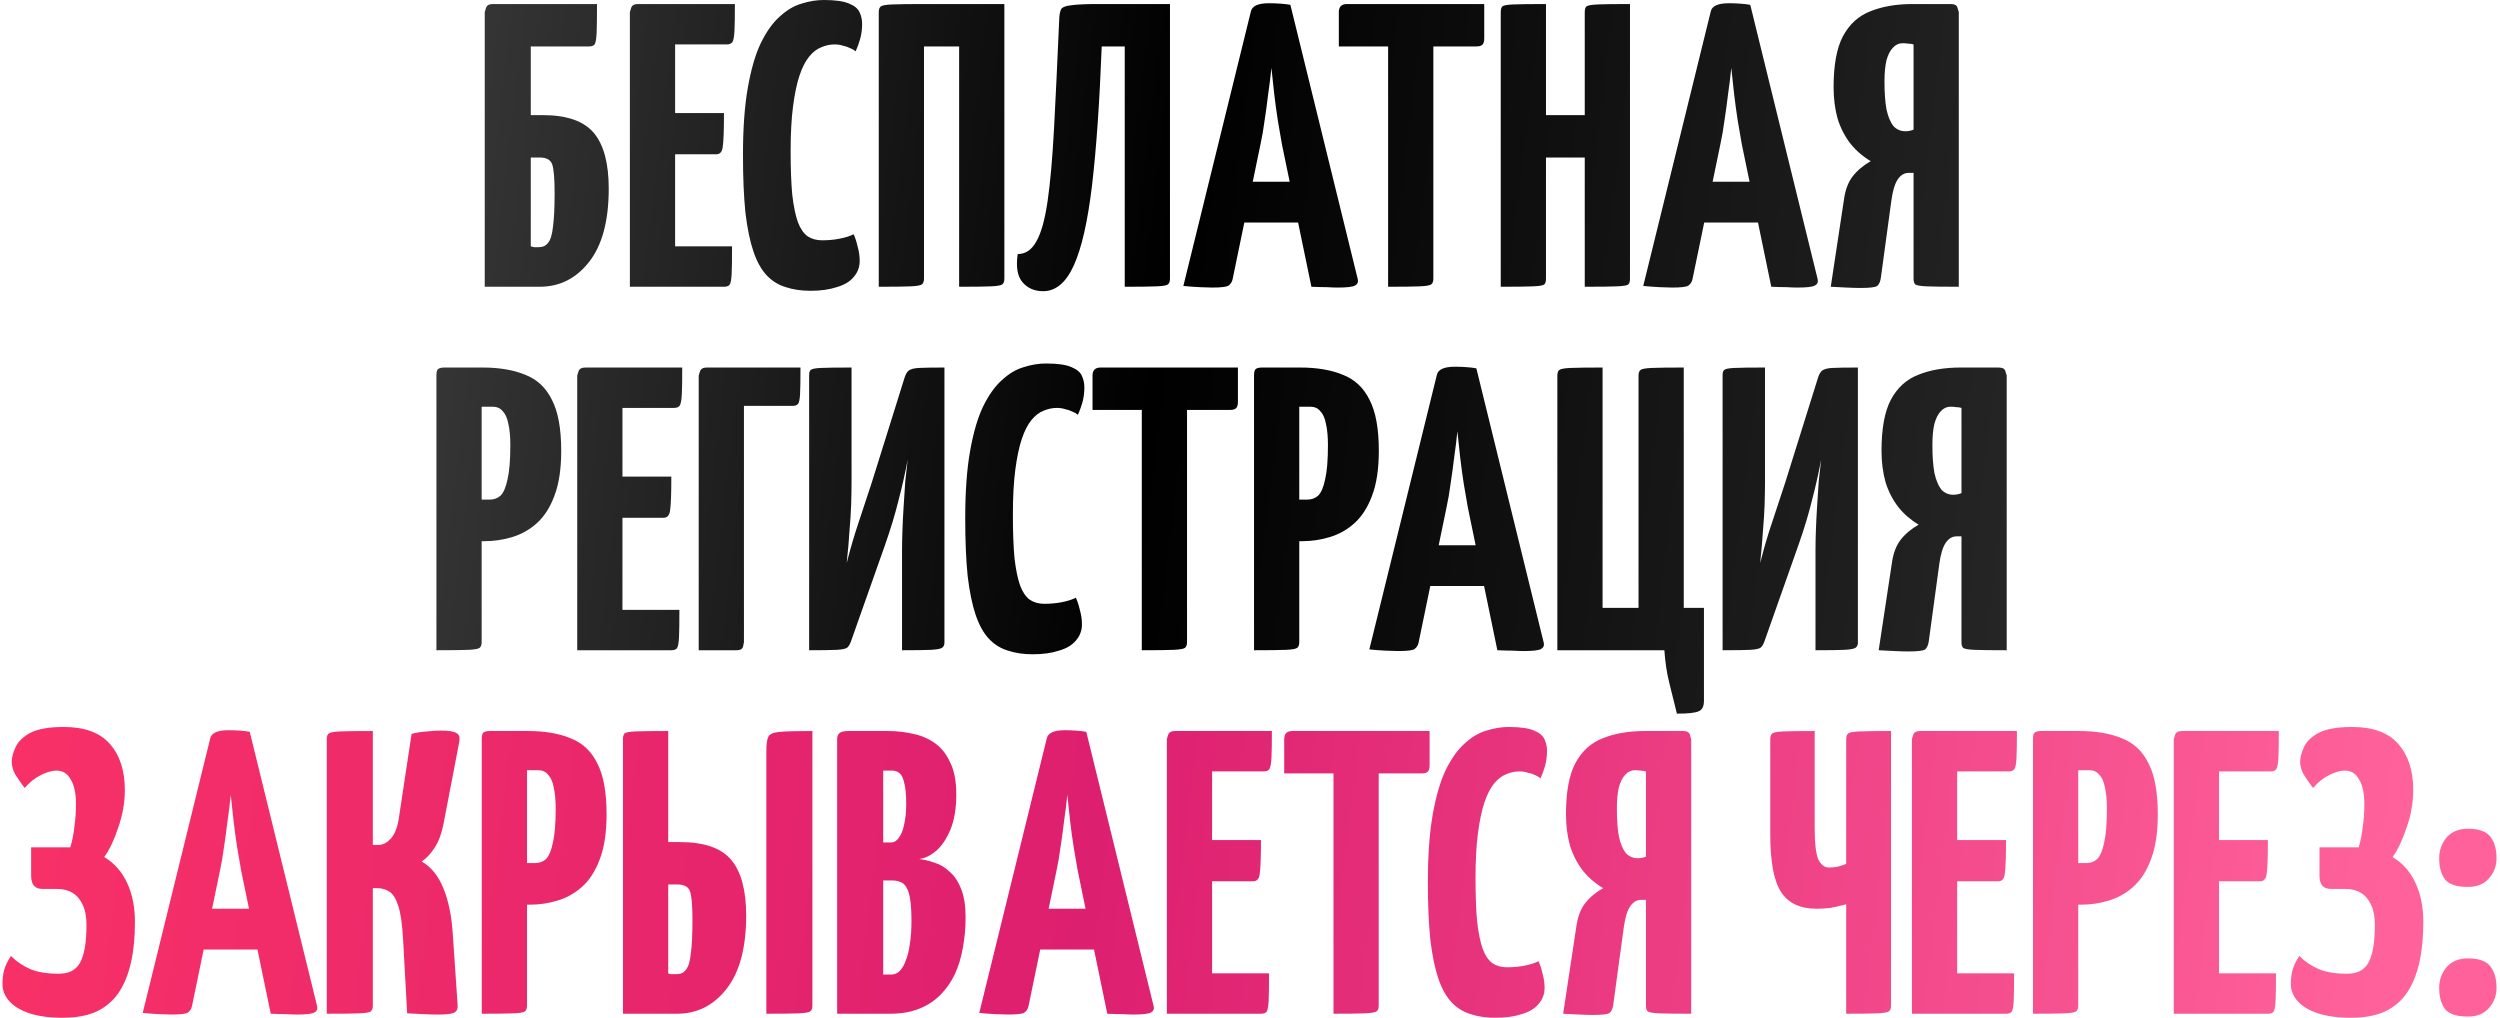
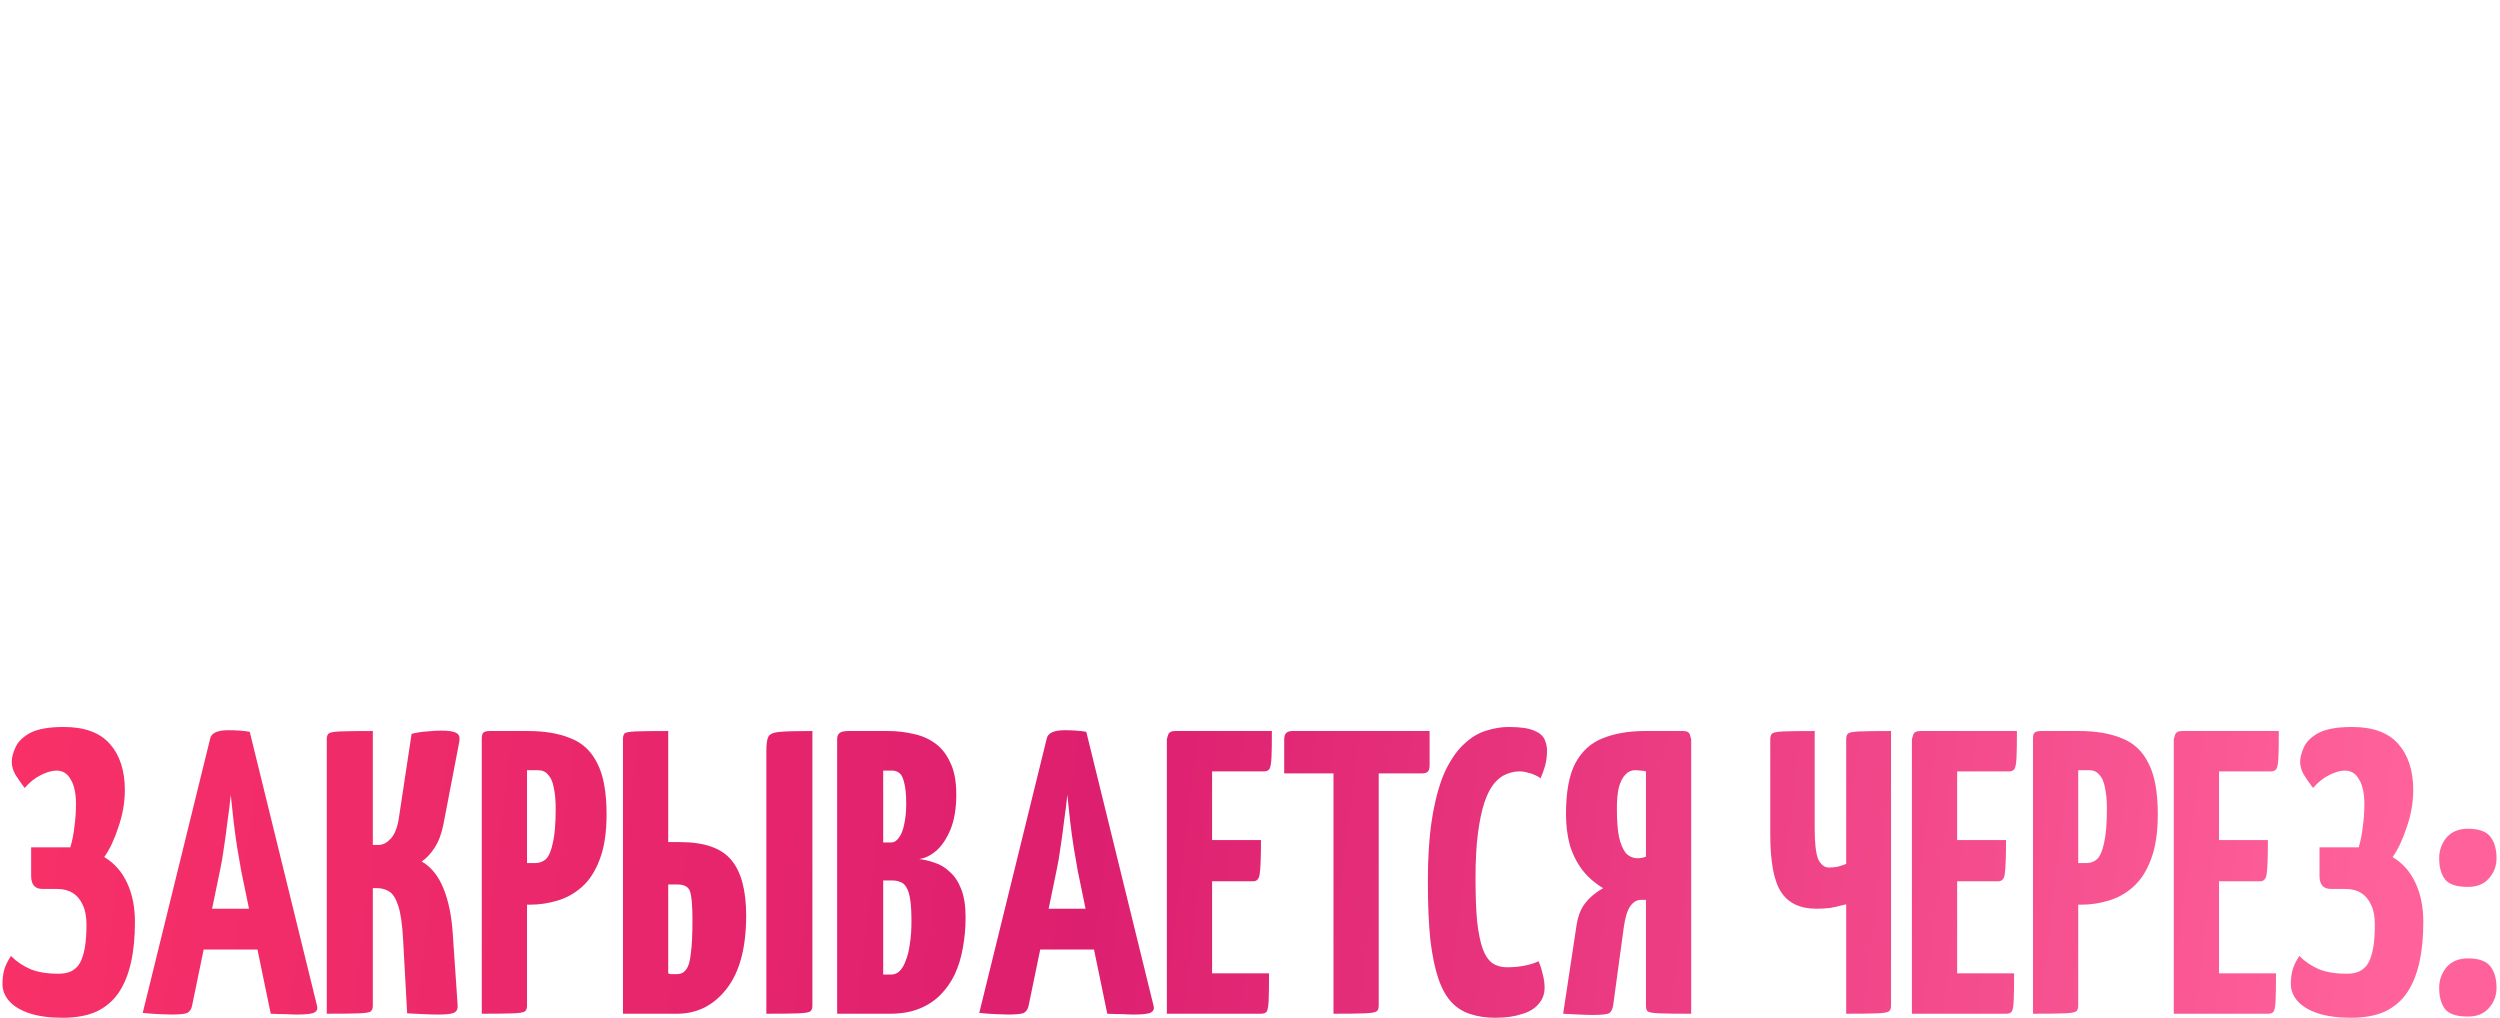
<svg xmlns="http://www.w3.org/2000/svg" width="619" height="252" viewBox="0 0 619 252" fill="none">
-   <path d="M120.022 71V3C120.022 3 120.122 2.667 120.322 2C120.522 1.333 121.089 1 122.022 1H147.822C147.822 4.333 147.789 6.733 147.722 8.2C147.655 9.667 147.489 10.6 147.222 11C146.955 11.333 146.489 11.5 145.822 11.5H131.422V28.5H134.322C140.322 28.5 144.555 29.967 147.022 32.9C149.489 35.833 150.722 40.433 150.722 46.7C150.722 54.7 149.089 60.767 145.822 64.9C142.622 68.967 138.555 71 133.622 71H120.022ZM133.422 61.2C134.422 61.2 135.189 60.833 135.722 60.1C136.322 59.367 136.722 58.033 136.922 56.1C137.189 54.167 137.322 51.4 137.322 47.8C137.322 44.2 137.122 41.833 136.722 40.7C136.322 39.567 135.289 39 133.622 39H131.422V61C131.689 61.067 131.955 61.133 132.222 61.2C132.555 61.2 132.955 61.2 133.422 61.2ZM155.957 71V3C155.957 3 156.057 2.667 156.257 2C156.457 1.333 157.024 1 157.957 1H181.957C181.957 4 181.924 6.2 181.857 7.6C181.79 9 181.624 9.933 181.357 10.4C181.09 10.8 180.624 11 179.957 11H167.157V61H181.257C181.257 64.133 181.224 66.4 181.157 67.8C181.09 69.2 180.924 70.1 180.657 70.5C180.39 70.833 179.924 71 179.257 71H155.957ZM156.757 38.2V28H179.257C179.257 32.2 179.157 34.967 178.957 36.3C178.824 37.567 178.29 38.2 177.357 38.2H156.757ZM200.661 72C198.394 72 196.361 71.7 194.561 71.1C192.761 70.567 191.194 69.6 189.861 68.2C188.528 66.8 187.428 64.833 186.561 62.3C185.694 59.767 185.028 56.533 184.561 52.6C184.161 48.667 183.961 43.9 183.961 38.3C183.961 31.767 184.361 26.233 185.161 21.7C185.961 17.167 187.028 13.5 188.361 10.7C189.761 7.833 191.328 5.633 193.061 4.1C194.794 2.5 196.594 1.433 198.461 0.9C200.328 0.3 202.161 -3.8147e-06 203.961 -3.8147e-06C206.828 -3.8147e-06 208.928 0.3 210.261 0.9C211.594 1.433 212.461 2.167 212.861 3.1C213.261 3.967 213.461 4.9 213.461 5.9C213.461 7.233 213.294 8.5 212.961 9.7C212.628 10.833 212.261 11.833 211.861 12.7C211.461 12.367 210.994 12.1 210.461 11.9C209.928 11.633 209.328 11.433 208.661 11.3C208.061 11.1 207.394 11 206.661 11C205.528 11 204.428 11.233 203.361 11.7C202.294 12.1 201.294 12.867 200.361 14C199.428 15.133 198.628 16.7 197.961 18.7C197.294 20.7 196.761 23.233 196.361 26.3C195.961 29.367 195.761 33.067 195.761 37.4C195.761 41.733 195.894 45.333 196.161 48.2C196.494 51.067 196.961 53.333 197.561 55C198.161 56.6 198.961 57.767 199.961 58.5C200.961 59.167 202.161 59.5 203.561 59.5C205.094 59.5 206.528 59.367 207.861 59.1C209.261 58.833 210.428 58.467 211.361 58C211.761 58.867 212.094 59.9 212.361 61.1C212.694 62.233 212.861 63.4 212.861 64.6C212.861 66.133 212.361 67.467 211.361 68.6C210.428 69.733 209.028 70.567 207.161 71.1C205.361 71.7 203.194 72 200.661 72ZM217.58 71V3C217.58 2.333 217.747 1.867 218.08 1.6C218.414 1.333 219.347 1.167 220.88 1.1C222.48 1.033 225.114 1 228.78 1H248.68V69C248.68 69.667 248.514 70.133 248.18 70.4C247.847 70.667 246.914 70.833 245.38 70.9C243.847 70.967 241.214 71 237.48 71V11.5H228.78V69C228.78 69.667 228.614 70.133 228.28 70.4C227.947 70.667 227.014 70.833 225.48 70.9C223.947 70.967 221.314 71 217.58 71ZM258.285 72.1C256.152 72.1 254.452 71.367 253.185 69.9C251.918 68.433 251.518 66.1 251.985 62.9C253.918 62.9 255.452 61.867 256.585 59.8C257.785 57.733 258.718 54.4 259.385 49.8C260.052 45.2 260.585 39.167 260.985 31.7C261.385 24.233 261.818 15.1 262.285 4.3C262.352 3.367 262.518 2.667 262.785 2.2C263.118 1.733 263.952 1.433 265.285 1.3C266.618 1.1 268.818 1 271.885 1H289.685V69C289.685 69.667 289.518 70.133 289.185 70.4C288.918 70.667 287.985 70.833 286.385 70.9C284.852 70.967 282.218 71 278.485 71V11.5H272.785C272.252 25.433 271.452 36.9 270.385 45.9C269.318 54.833 267.818 61.433 265.885 65.7C263.952 69.967 261.418 72.1 258.285 72.1ZM300.101 71.2C299.367 71.2 298.334 71.167 297.001 71.1C295.667 71.033 294.334 70.933 293.001 70.8L309.701 2.9C309.967 1.5 311.467 0.8 314.201 0.8C315.134 0.8 316.067 0.833 317.001 0.9C318.001 0.967 318.834 1.067 319.501 1.2L336.201 69.2C336.334 69.867 336.101 70.367 335.501 70.7C334.901 71.033 333.467 71.2 331.201 71.2C330.467 71.2 329.567 71.167 328.501 71.1C327.434 71.1 326.167 71.067 324.701 71L317.401 35.7C317.067 33.9 316.734 31.967 316.401 29.9C316.067 27.767 315.767 25.567 315.501 23.3C315.234 21.033 315.001 18.867 314.801 16.8C314.601 18.867 314.334 21.033 314.001 23.3C313.734 25.567 313.434 27.767 313.101 29.9C312.834 31.967 312.501 33.9 312.101 35.7L305.201 69.1C305.067 69.767 304.734 70.3 304.201 70.7C303.734 71.033 302.367 71.2 300.101 71.2ZM304.401 55.1V45H327.001V55.1H304.401ZM343.696 71V2C343.696 2 343.763 2 343.896 2C344.096 2 344.696 2 345.696 2H352.896C353.896 2 354.463 2 354.596 2C354.796 2 354.896 2 354.896 2V69C354.896 69.667 354.729 70.133 354.396 70.4C354.063 70.667 353.096 70.833 351.496 70.9C349.963 70.967 347.363 71 343.696 71ZM331.496 11.5V3C331.496 1.667 332.163 1 333.496 1H367.496V9.5C367.496 10.3 367.329 10.833 366.996 11.1C366.729 11.367 366.229 11.5 365.496 11.5H331.496ZM392.384 71V3C392.384 2.333 392.518 1.867 392.784 1.6C393.118 1.333 394.051 1.167 395.584 1.1C397.118 1.033 399.784 1 403.584 1V69C403.584 69.667 403.451 70.133 403.184 70.4C402.918 70.667 401.984 70.833 400.384 70.9C398.851 70.967 396.184 71 392.384 71ZM371.584 71V3C371.584 2.333 371.718 1.867 371.984 1.6C372.251 1.333 373.151 1.167 374.684 1.1C376.284 1.033 378.984 1 382.784 1V69C382.784 69.667 382.651 70.133 382.384 70.4C382.118 70.667 381.184 70.833 379.584 70.9C378.051 70.967 375.384 71 371.584 71ZM376.884 39V28.5H397.384L397.484 39H376.884ZM413.968 71.2C413.235 71.2 412.201 71.167 410.868 71.1C409.535 71.033 408.201 70.933 406.868 70.8L423.568 2.9C423.835 1.5 425.335 0.8 428.068 0.8C429.001 0.8 429.935 0.833 430.868 0.9C431.868 0.967 432.701 1.067 433.368 1.2L450.068 69.2C450.201 69.867 449.968 70.367 449.368 70.7C448.768 71.033 447.335 71.2 445.068 71.2C444.335 71.2 443.435 71.167 442.368 71.1C441.301 71.1 440.035 71.067 438.568 71L431.268 35.7C430.935 33.9 430.601 31.967 430.268 29.9C429.935 27.767 429.635 25.567 429.368 23.3C429.101 21.033 428.868 18.867 428.668 16.8C428.468 18.867 428.201 21.033 427.868 23.3C427.601 25.567 427.301 27.767 426.968 29.9C426.701 31.967 426.368 33.9 425.968 35.7L419.068 69.1C418.935 69.767 418.601 70.3 418.068 70.7C417.601 71.033 416.235 71.2 413.968 71.2ZM418.268 55.1V45H440.868V55.1H418.268ZM453.297 71L456.597 49.2C456.93 46.933 457.63 45.1 458.697 43.7C459.83 42.233 461.33 40.967 463.197 39.9C461.264 38.767 459.597 37.333 458.197 35.6C456.797 33.8 455.73 31.733 454.997 29.4C454.33 27 453.997 24.4 453.997 21.6C453.997 16.133 454.764 11.933 456.297 9C457.897 6 460.164 3.933 463.097 2.8C466.03 1.6 469.53 1 473.597 1H482.997C483.997 1 484.564 1.333 484.697 2C484.897 2.667 484.997 3 484.997 3V71C481.197 71 478.53 70.967 476.997 70.9C475.464 70.833 474.53 70.667 474.197 70.4C473.93 70.133 473.797 69.667 473.797 69V42.8H472.597C471.53 42.8 470.63 43.333 469.897 44.4C469.164 45.467 468.63 47.233 468.297 49.7L465.697 68.8C465.564 69.733 465.264 70.4 464.797 70.8C464.33 71.133 462.93 71.3 460.597 71.3C459.73 71.3 458.597 71.267 457.197 71.2C455.864 71.133 454.564 71.067 453.297 71ZM471.797 32.5C472.13 32.5 472.464 32.467 472.797 32.4C473.13 32.333 473.464 32.233 473.797 32.1V11C473.33 10.867 472.864 10.8 472.397 10.8C471.997 10.733 471.564 10.7 471.097 10.7C470.164 10.7 469.364 11.067 468.697 11.8C468.03 12.467 467.497 13.5 467.097 14.9C466.764 16.3 466.597 18.067 466.597 20.2C466.597 23 466.764 25.3 467.097 27.1C467.497 28.9 468.064 30.267 468.797 31.2C469.597 32.067 470.597 32.5 471.797 32.5ZM111.357 134C110.223 134 109.557 133.8 109.357 133.4C109.157 133 109.057 132.267 109.057 131.2V93C109.057 93 109.09 92.667 109.157 92C109.223 91.333 109.79 91 110.857 91H119.457C123.657 91 127.19 91.6 130.057 92.8C132.99 93.933 135.19 96 136.657 99C138.19 101.933 138.957 106.133 138.957 111.6C138.957 116.133 138.39 119.867 137.257 122.8C136.19 125.667 134.723 127.933 132.857 129.6C131.057 131.2 129.023 132.333 126.757 133C124.557 133.667 122.29 134 119.957 134H111.357ZM108.057 161V93C108.057 92.267 108.157 91.767 108.357 91.5C108.623 91.167 109.19 91 110.057 91H117.257C118.257 91 118.823 91.333 118.957 92C119.157 92.667 119.257 93 119.257 93V159C119.257 159.667 119.09 160.133 118.757 160.4C118.423 160.667 117.49 160.833 115.957 160.9C114.423 160.967 111.79 161 108.057 161ZM119.257 123.7H121.257C122.323 123.7 123.223 123.367 123.957 122.7C124.69 121.967 125.257 120.633 125.657 118.7C126.123 116.767 126.357 113.933 126.357 110.2C126.357 108.067 126.19 106.3 125.857 104.9C125.59 103.5 125.123 102.467 124.457 101.8C123.857 101.067 123.023 100.7 121.957 100.7H119.257V123.7ZM142.92 161V93C142.92 93 143.02 92.667 143.22 92C143.42 91.333 143.987 91 144.92 91H168.92C168.92 94 168.887 96.2 168.82 97.6C168.753 99 168.587 99.933 168.32 100.4C168.053 100.8 167.587 101 166.92 101H154.12V151H168.22C168.22 154.133 168.187 156.4 168.12 157.8C168.053 159.2 167.887 160.1 167.62 160.5C167.353 160.833 166.887 161 166.22 161H142.92ZM143.72 128.2V118H166.22C166.22 122.2 166.12 124.967 165.92 126.3C165.787 127.567 165.253 128.2 164.32 128.2H143.72ZM173 161V93C173 93 173.1 92.667 173.3 92C173.5 91.333 174.067 91 175 91H198.2C198.2 94 198.167 96.167 198.1 97.5C198.034 98.833 197.867 99.667 197.6 100C197.334 100.333 196.867 100.5 196.2 100.5H184.2V159C184.2 159 184.134 159.333 184 160C183.867 160.667 183.334 161 182.4 161H173ZM200.344 161V92.9C200.344 92.233 200.477 91.8 200.744 91.6C201.011 91.333 201.844 91.167 203.244 91.1C204.711 91.033 207.244 91 210.844 91V118.9C210.844 120.967 210.811 123 210.744 125C210.677 126.933 210.544 129.033 210.344 131.3C210.211 133.567 209.977 136.267 209.644 139.4C210.577 135.733 211.577 132.333 212.644 129.2C213.711 126 214.777 122.767 215.844 119.5L223.944 93.6C224.211 92.733 224.544 92.133 224.944 91.8C225.411 91.4 226.277 91.167 227.544 91.1C228.877 91.033 230.977 91 233.844 91V159.1C233.844 159.7 233.644 160.133 233.244 160.4C232.844 160.667 231.911 160.833 230.444 160.9C228.977 160.967 226.611 161 223.344 161V136.2C223.344 134.8 223.377 133.167 223.444 131.3C223.511 129.367 223.611 127.367 223.744 125.3C223.877 123.233 224.011 121.2 224.144 119.2C224.344 117.2 224.544 115.4 224.744 113.8C224.077 117.333 223.311 120.733 222.444 124C221.644 127.267 220.544 130.9 219.144 134.9L210.844 158.4C210.577 159.267 210.244 159.9 209.844 160.3C209.444 160.633 208.544 160.833 207.144 160.9C205.811 160.967 203.544 161 200.344 161ZM255.69 162C253.424 162 251.39 161.7 249.59 161.1C247.79 160.567 246.224 159.6 244.89 158.2C243.557 156.8 242.457 154.833 241.59 152.3C240.724 149.767 240.057 146.533 239.59 142.6C239.19 138.667 238.99 133.9 238.99 128.3C238.99 121.767 239.39 116.233 240.19 111.7C240.99 107.167 242.057 103.5 243.39 100.7C244.79 97.833 246.357 95.633 248.09 94.1C249.824 92.5 251.624 91.433 253.49 90.9C255.357 90.3 257.19 90 258.99 90C261.857 90 263.957 90.3 265.29 90.9C266.624 91.433 267.49 92.167 267.89 93.1C268.29 93.967 268.49 94.9 268.49 95.9C268.49 97.233 268.324 98.5 267.99 99.7C267.657 100.833 267.29 101.833 266.89 102.7C266.49 102.367 266.024 102.1 265.49 101.9C264.957 101.633 264.357 101.433 263.69 101.3C263.09 101.1 262.424 101 261.69 101C260.557 101 259.457 101.233 258.39 101.7C257.324 102.1 256.324 102.867 255.39 104C254.457 105.133 253.657 106.7 252.99 108.7C252.324 110.7 251.79 113.233 251.39 116.3C250.99 119.367 250.79 123.067 250.79 127.4C250.79 131.733 250.924 135.333 251.19 138.2C251.524 141.067 251.99 143.333 252.59 145C253.19 146.6 253.99 147.767 254.99 148.5C255.99 149.167 257.19 149.5 258.59 149.5C260.124 149.5 261.557 149.367 262.89 149.1C264.29 148.833 265.457 148.467 266.39 148C266.79 148.867 267.124 149.9 267.39 151.1C267.724 152.233 267.89 153.4 267.89 154.6C267.89 156.133 267.39 157.467 266.39 158.6C265.457 159.733 264.057 160.567 262.19 161.1C260.39 161.7 258.224 162 255.69 162ZM282.71 161V92C282.71 92 282.776 92 282.91 92C283.11 92 283.71 92 284.71 92H291.91C292.91 92 293.476 92 293.61 92C293.81 92 293.91 92 293.91 92V159C293.91 159.667 293.743 160.133 293.41 160.4C293.076 160.667 292.11 160.833 290.51 160.9C288.976 160.967 286.376 161 282.71 161ZM270.51 101.5V93C270.51 91.667 271.176 91 272.51 91H306.51V99.5C306.51 100.3 306.343 100.833 306.01 101.1C305.743 101.367 305.243 101.5 304.51 101.5H270.51ZM313.798 134C312.665 134 311.998 133.8 311.798 133.4C311.598 133 311.498 132.267 311.498 131.2V93C311.498 93 311.531 92.667 311.598 92C311.665 91.333 312.231 91 313.298 91H321.898C326.098 91 329.631 91.6 332.498 92.8C335.431 93.933 337.631 96 339.098 99C340.631 101.933 341.398 106.133 341.398 111.6C341.398 116.133 340.831 119.867 339.698 122.8C338.631 125.667 337.165 127.933 335.298 129.6C333.498 131.2 331.465 132.333 329.198 133C326.998 133.667 324.731 134 322.398 134H313.798ZM310.498 161V93C310.498 92.267 310.598 91.767 310.798 91.5C311.065 91.167 311.631 91 312.498 91H319.698C320.698 91 321.265 91.333 321.398 92C321.598 92.667 321.698 93 321.698 93V159C321.698 159.667 321.531 160.133 321.198 160.4C320.865 160.667 319.931 160.833 318.398 160.9C316.865 160.967 314.231 161 310.498 161ZM321.698 123.7H323.698C324.765 123.7 325.665 123.367 326.398 122.7C327.131 121.967 327.698 120.633 328.098 118.7C328.565 116.767 328.798 113.933 328.798 110.2C328.798 108.067 328.631 106.3 328.298 104.9C328.031 103.5 327.565 102.467 326.898 101.8C326.298 101.067 325.465 100.7 324.398 100.7H321.698V123.7ZM346.146 161.2C345.412 161.2 344.379 161.167 343.046 161.1C341.712 161.033 340.379 160.933 339.046 160.8L355.746 92.9C356.012 91.5 357.512 90.8 360.246 90.8C361.179 90.8 362.112 90.833 363.046 90.9C364.046 90.967 364.879 91.067 365.546 91.2L382.246 159.2C382.379 159.867 382.146 160.367 381.546 160.7C380.946 161.033 379.512 161.2 377.246 161.2C376.512 161.2 375.612 161.167 374.546 161.1C373.479 161.1 372.212 161.067 370.746 161L363.446 125.7C363.112 123.9 362.779 121.967 362.446 119.9C362.112 117.767 361.812 115.567 361.546 113.3C361.279 111.033 361.046 108.867 360.846 106.8C360.646 108.867 360.379 111.033 360.046 113.3C359.779 115.567 359.479 117.767 359.146 119.9C358.879 121.967 358.546 123.9 358.146 125.7L351.246 159.1C351.112 159.767 350.779 160.3 350.246 160.7C349.779 161.033 348.412 161.2 346.146 161.2ZM350.446 145.1V135H373.046V145.1H350.446ZM415.198 176.7C414.531 174.033 413.898 171.467 413.298 169C412.698 166.6 412.298 163.933 412.098 161H385.598V93C385.598 92.333 385.765 91.867 386.098 91.6C386.431 91.333 387.365 91.167 388.898 91.1C390.498 91.033 393.131 91 396.798 91V150.5H405.698V93C405.698 92.333 405.865 91.867 406.198 91.6C406.531 91.333 407.465 91.167 408.998 91.1C410.598 91.033 413.231 91 416.898 91V150.5H421.898V173.5C421.898 174.9 421.465 175.767 420.598 176.1C419.798 176.5 417.998 176.7 415.198 176.7ZM426.516 161V92.9C426.516 92.233 426.649 91.8 426.916 91.6C427.183 91.333 428.016 91.167 429.416 91.1C430.883 91.033 433.416 91 437.016 91V118.9C437.016 120.967 436.983 123 436.916 125C436.849 126.933 436.716 129.033 436.516 131.3C436.383 133.567 436.149 136.267 435.816 139.4C436.749 135.733 437.749 132.333 438.816 129.2C439.883 126 440.949 122.767 442.016 119.5L450.116 93.6C450.383 92.733 450.716 92.133 451.116 91.8C451.583 91.4 452.449 91.167 453.716 91.1C455.049 91.033 457.149 91 460.016 91V159.1C460.016 159.7 459.816 160.133 459.416 160.4C459.016 160.667 458.083 160.833 456.616 160.9C455.149 160.967 452.783 161 449.516 161V136.2C449.516 134.8 449.549 133.167 449.616 131.3C449.683 129.367 449.783 127.367 449.916 125.3C450.049 123.233 450.183 121.2 450.316 119.2C450.516 117.2 450.716 115.4 450.916 113.8C450.249 117.333 449.483 120.733 448.616 124C447.816 127.267 446.716 130.9 445.316 134.9L437.016 158.4C436.749 159.267 436.416 159.9 436.016 160.3C435.616 160.633 434.716 160.833 433.316 160.9C431.983 160.967 429.716 161 426.516 161ZM465.162 161L468.462 139.2C468.795 136.933 469.495 135.1 470.562 133.7C471.695 132.233 473.195 130.967 475.062 129.9C473.129 128.767 471.462 127.333 470.062 125.6C468.662 123.8 467.595 121.733 466.862 119.4C466.195 117 465.862 114.4 465.862 111.6C465.862 106.133 466.629 101.933 468.162 99C469.762 96 472.029 93.933 474.962 92.8C477.895 91.6 481.395 91 485.462 91H494.862C495.862 91 496.429 91.333 496.562 92C496.762 92.667 496.862 93 496.862 93V161C493.062 161 490.395 160.967 488.862 160.9C487.329 160.833 486.395 160.667 486.062 160.4C485.795 160.133 485.662 159.667 485.662 159V132.8H484.462C483.395 132.8 482.495 133.333 481.762 134.4C481.029 135.467 480.495 137.233 480.162 139.7L477.562 158.8C477.429 159.733 477.129 160.4 476.662 160.8C476.195 161.133 474.795 161.3 472.462 161.3C471.595 161.3 470.462 161.267 469.062 161.2C467.729 161.133 466.429 161.067 465.162 161ZM483.662 122.5C483.995 122.5 484.329 122.467 484.662 122.4C484.995 122.333 485.329 122.233 485.662 122.1V101C485.195 100.867 484.729 100.8 484.262 100.8C483.862 100.733 483.429 100.7 482.962 100.7C482.029 100.7 481.229 101.067 480.562 101.8C479.895 102.467 479.362 103.5 478.962 104.9C478.629 106.3 478.462 108.067 478.462 110.2C478.462 113 478.629 115.3 478.962 117.1C479.362 118.9 479.929 120.267 480.662 121.2C481.462 122.067 482.462 122.5 483.662 122.5Z" fill="url(#paint0_linear_247_33)" />
  <path d="M15.511 252C12.311 252 9.578 251.633 7.311 250.9C5.111 250.167 3.445 249.167 2.311 247.9C1.178 246.633 0.611 245.2 0.611 243.6C0.611 242.467 0.745 241.333 1.011 240.2C1.345 239.067 1.911 237.9 2.711 236.7C4.111 238.1 5.745 239.2 7.611 240C9.478 240.733 11.745 241.1 14.411 241.1C15.678 241.1 16.745 240.9 17.611 240.5C18.545 240.033 19.278 239.333 19.811 238.4C20.345 237.4 20.745 236.133 21.011 234.6C21.278 233.067 21.411 231.167 21.411 228.9C21.411 226.967 21.111 225.367 20.511 224.1C19.911 222.767 19.078 221.767 18.011 221.1C16.945 220.433 15.645 220.1 14.111 220.1H10.511C8.645 220.1 7.711 219.033 7.711 216.9V209.8H17.411C17.878 208.267 18.211 206.6 18.411 204.8C18.678 202.933 18.811 201.033 18.811 199.1C18.811 196.433 18.378 194.4 17.511 193C16.711 191.533 15.545 190.8 14.011 190.8C12.878 190.8 11.578 191.167 10.111 191.9C8.645 192.633 7.311 193.7 6.111 195.1C5.245 193.967 4.478 192.867 3.811 191.8C3.211 190.733 2.911 189.667 2.911 188.6C2.911 187.6 3.211 186.433 3.811 185.1C4.411 183.7 5.611 182.5 7.411 181.5C9.278 180.5 12.078 180 15.811 180C20.945 180 24.745 181.4 27.211 184.2C29.678 187 30.911 190.8 30.911 195.6C30.911 198.667 30.378 201.733 29.311 204.8C28.311 207.867 27.145 210.333 25.811 212.2C28.345 213.733 30.245 215.9 31.511 218.7C32.778 221.433 33.411 224.633 33.411 228.3C33.411 232.1 33.078 235.467 32.411 238.4C31.745 241.333 30.711 243.833 29.311 245.9C27.911 247.9 26.078 249.433 23.811 250.5C21.545 251.5 18.778 252 15.511 252ZM42.435 251.2C41.701 251.2 40.668 251.167 39.335 251.1C38.001 251.033 36.668 250.933 35.335 250.8L52.035 182.9C52.301 181.5 53.801 180.8 56.535 180.8C57.468 180.8 58.401 180.833 59.335 180.9C60.335 180.967 61.168 181.067 61.835 181.2L78.535 249.2C78.668 249.867 78.435 250.367 77.835 250.7C77.235 251.033 75.801 251.2 73.535 251.2C72.801 251.2 71.901 251.167 70.835 251.1C69.768 251.1 68.501 251.067 67.035 251L59.735 215.7C59.401 213.9 59.068 211.967 58.735 209.9C58.401 207.767 58.101 205.567 57.835 203.3C57.568 201.033 57.335 198.867 57.135 196.8C56.935 198.867 56.668 201.033 56.335 203.3C56.068 205.567 55.768 207.767 55.435 209.9C55.168 211.967 54.835 213.9 54.435 215.7L47.535 249.1C47.401 249.767 47.068 250.3 46.535 250.7C46.068 251.033 44.701 251.2 42.435 251.2ZM46.735 235.1V225H69.335V235.1H46.735ZM108.611 251.2C107.344 251.2 106.077 251.167 104.811 251.1C103.544 251.033 102.211 250.967 100.811 250.9L99.811 232.7C99.611 228.9 99.21 226.1 98.611 224.3C98.01 222.433 97.244 221.233 96.311 220.7C95.444 220.167 94.444 219.9 93.311 219.9H92.311V249C92.311 249.667 92.144 250.133 91.811 250.4C91.544 250.667 90.611 250.833 89.01 250.9C87.41 250.967 84.71 251 80.91 251V183C80.91 182.333 81.077 181.867 81.41 181.6C81.744 181.333 82.677 181.167 84.21 181.1C85.811 181.033 88.51 181 92.311 181V209.2H93.811C94.811 209.2 95.811 208.667 96.811 207.6C97.811 206.467 98.477 204.667 98.811 202.2L101.911 181.7C103.244 181.367 104.544 181.167 105.811 181.1C107.077 180.967 108.177 180.9 109.111 180.9C111.111 180.9 112.411 181.1 113.011 181.5C113.677 181.833 113.911 182.567 113.711 183.7L109.811 204C109.344 206.4 108.611 208.367 107.611 209.9C106.611 211.433 105.544 212.567 104.411 213.3C106.744 214.633 108.544 216.867 109.811 220C111.077 223.133 111.844 226.9 112.111 231.3L113.311 248.9C113.377 249.767 113.111 250.367 112.511 250.7C111.911 251.033 110.611 251.2 108.611 251.2ZM122.587 224C121.454 224 120.787 223.8 120.587 223.4C120.387 223 120.287 222.267 120.287 221.2V183C120.287 183 120.32 182.667 120.387 182C120.454 181.333 121.02 181 122.087 181H130.687C134.887 181 138.42 181.6 141.287 182.8C144.22 183.933 146.42 186 147.887 189C149.42 191.933 150.187 196.133 150.187 201.6C150.187 206.133 149.62 209.867 148.487 212.8C147.42 215.667 145.954 217.933 144.087 219.6C142.287 221.2 140.254 222.333 137.987 223C135.787 223.667 133.52 224 131.187 224H122.587ZM119.287 251V183C119.287 182.267 119.387 181.767 119.587 181.5C119.854 181.167 120.42 181 121.287 181H128.487C129.487 181 130.054 181.333 130.187 182C130.387 182.667 130.487 183 130.487 183V249C130.487 249.667 130.32 250.133 129.987 250.4C129.654 250.667 128.72 250.833 127.187 250.9C125.654 250.967 123.02 251 119.287 251ZM130.487 213.7H132.487C133.554 213.7 134.454 213.367 135.187 212.7C135.92 211.967 136.487 210.633 136.887 208.7C137.354 206.767 137.587 203.933 137.587 200.2C137.587 198.067 137.42 196.3 137.087 194.9C136.82 193.5 136.354 192.467 135.687 191.8C135.087 191.067 134.254 190.7 133.187 190.7H130.487V213.7ZM154.25 251V183C154.25 182.333 154.384 181.867 154.65 181.6C154.917 181.333 155.817 181.167 157.35 181.1C158.95 181.033 161.65 181 165.45 181V208.5H168.35C174.35 208.5 178.584 209.967 181.05 212.9C183.517 215.833 184.75 220.433 184.75 226.7C184.75 234.7 183.117 240.767 179.85 244.9C176.65 248.967 172.584 251 167.65 251H154.25ZM167.55 241.2C168.55 241.2 169.317 240.833 169.85 240.1C170.45 239.367 170.85 238.033 171.05 236.1C171.317 234.167 171.45 231.4 171.45 227.8C171.45 224.2 171.25 221.833 170.85 220.7C170.45 219.567 169.417 219 167.75 219H165.45V241C165.65 241.067 165.817 241.133 165.95 241.2C166.15 241.2 166.384 241.2 166.65 241.2C166.917 241.2 167.217 241.2 167.55 241.2ZM189.75 251V185.9C189.75 184.233 189.917 183.067 190.25 182.4C190.584 181.733 191.55 181.333 193.15 181.2C194.75 181.067 197.417 181 201.15 181V249C201.15 249.667 200.984 250.133 200.65 250.4C200.317 250.667 199.35 250.833 197.75 250.9C196.217 250.967 193.55 251 189.75 251ZM207.278 251V183C207.278 182.333 207.478 181.833 207.878 181.5C208.278 181.167 209.011 181 210.078 181H219.878C222.011 181 224.078 181.233 226.078 181.7C228.078 182.1 229.878 182.867 231.478 184C233.078 185.133 234.344 186.733 235.278 188.8C236.278 190.8 236.778 193.433 236.778 196.7C236.778 200.1 236.311 202.967 235.378 205.3C234.444 207.567 233.278 209.333 231.878 210.6C230.478 211.8 229.044 212.5 227.578 212.7C228.778 212.833 230.044 213.133 231.378 213.6C232.711 214 233.944 214.733 235.078 215.8C236.278 216.8 237.244 218.233 237.978 220.1C238.711 221.9 239.078 224.267 239.078 227.2C239.078 229.867 238.844 232.4 238.378 234.8C237.978 237.133 237.311 239.3 236.378 241.3C235.444 243.233 234.244 244.933 232.778 246.4C231.311 247.867 229.544 249 227.478 249.8C225.478 250.6 223.111 251 220.378 251H207.278ZM218.678 241.3H220.678C221.478 241.3 222.178 241 222.778 240.4C223.378 239.8 223.878 238.933 224.278 237.8C224.744 236.667 225.078 235.3 225.278 233.7C225.544 232.1 225.678 230.267 225.678 228.2C225.678 225.933 225.578 224.133 225.378 222.8C225.178 221.467 224.878 220.467 224.478 219.8C224.078 219.067 223.578 218.6 222.978 218.4C222.378 218.133 221.678 218 220.878 218H218.678V241.3ZM218.678 208.6H220.578C221.378 208.6 222.044 208.2 222.578 207.4C223.178 206.6 223.611 205.5 223.878 204.1C224.211 202.633 224.378 200.967 224.378 199.1C224.378 196.767 224.211 195 223.878 193.8C223.611 192.6 223.211 191.8 222.678 191.4C222.144 191 221.578 190.8 220.978 190.8H218.678V208.6ZM249.564 251.2C248.83 251.2 247.797 251.167 246.464 251.1C245.13 251.033 243.797 250.933 242.464 250.8L259.164 182.9C259.43 181.5 260.93 180.8 263.664 180.8C264.597 180.8 265.53 180.833 266.464 180.9C267.464 180.967 268.297 181.067 268.964 181.2L285.664 249.2C285.797 249.867 285.564 250.367 284.964 250.7C284.364 251.033 282.93 251.2 280.664 251.2C279.93 251.2 279.03 251.167 277.964 251.1C276.897 251.1 275.63 251.067 274.164 251L266.864 215.7C266.53 213.9 266.197 211.967 265.864 209.9C265.53 207.767 265.23 205.567 264.964 203.3C264.697 201.033 264.464 198.867 264.264 196.8C264.064 198.867 263.797 201.033 263.464 203.3C263.197 205.567 262.897 207.767 262.564 209.9C262.297 211.967 261.964 213.9 261.564 215.7L254.664 249.1C254.53 249.767 254.197 250.3 253.664 250.7C253.197 251.033 251.83 251.2 249.564 251.2ZM253.864 235.1V225H276.464V235.1H253.864ZM288.916 251V183C288.916 183 289.016 182.667 289.216 182C289.416 181.333 289.983 181 290.916 181H314.916C314.916 184 314.883 186.2 314.816 187.6C314.749 189 314.583 189.933 314.316 190.4C314.049 190.8 313.583 191 312.916 191H300.116V241H314.216C314.216 244.133 314.183 246.4 314.116 247.8C314.049 249.2 313.883 250.1 313.616 250.5C313.349 250.833 312.883 251 312.216 251H288.916ZM289.716 218.2V208H312.216C312.216 212.2 312.116 214.967 311.916 216.3C311.783 217.567 311.249 218.2 310.316 218.2H289.716ZM330.171 251V182C330.171 182 330.237 182 330.371 182C330.571 182 331.171 182 332.171 182H339.371C340.371 182 340.937 182 341.071 182C341.271 182 341.371 182 341.371 182V249C341.371 249.667 341.204 250.133 340.871 250.4C340.537 250.667 339.571 250.833 337.971 250.9C336.437 250.967 333.837 251 330.171 251ZM317.971 191.5V183C317.971 181.667 318.637 181 319.971 181H353.971V189.5C353.971 190.3 353.804 190.833 353.471 191.1C353.204 191.367 352.704 191.5 351.971 191.5H317.971ZM370.241 252C367.974 252 365.941 251.7 364.141 251.1C362.341 250.567 360.774 249.6 359.441 248.2C358.108 246.8 357.008 244.833 356.141 242.3C355.274 239.767 354.608 236.533 354.141 232.6C353.741 228.667 353.541 223.9 353.541 218.3C353.541 211.767 353.941 206.233 354.741 201.7C355.541 197.167 356.608 193.5 357.941 190.7C359.341 187.833 360.908 185.633 362.641 184.1C364.374 182.5 366.174 181.433 368.041 180.9C369.908 180.3 371.741 180 373.541 180C376.408 180 378.508 180.3 379.841 180.9C381.174 181.433 382.041 182.167 382.441 183.1C382.841 183.967 383.041 184.9 383.041 185.9C383.041 187.233 382.874 188.5 382.541 189.7C382.208 190.833 381.841 191.833 381.441 192.7C381.041 192.367 380.574 192.1 380.041 191.9C379.508 191.633 378.908 191.433 378.241 191.3C377.641 191.1 376.974 191 376.241 191C375.108 191 374.008 191.233 372.941 191.7C371.874 192.1 370.874 192.867 369.941 194C369.008 195.133 368.208 196.7 367.541 198.7C366.874 200.7 366.341 203.233 365.941 206.3C365.541 209.367 365.341 213.067 365.341 217.4C365.341 221.733 365.474 225.333 365.741 228.2C366.074 231.067 366.541 233.333 367.141 235C367.741 236.6 368.541 237.767 369.541 238.5C370.541 239.167 371.741 239.5 373.141 239.5C374.674 239.5 376.108 239.367 377.441 239.1C378.841 238.833 380.008 238.467 380.941 238C381.341 238.867 381.674 239.9 381.941 241.1C382.274 242.233 382.441 243.4 382.441 244.6C382.441 246.133 381.941 247.467 380.941 248.6C380.008 249.733 378.608 250.567 376.741 251.1C374.941 251.7 372.774 252 370.241 252ZM387.037 251L390.337 229.2C390.67 226.933 391.37 225.1 392.437 223.7C393.57 222.233 395.07 220.967 396.937 219.9C395.004 218.767 393.337 217.333 391.937 215.6C390.537 213.8 389.47 211.733 388.737 209.4C388.07 207 387.737 204.4 387.737 201.6C387.737 196.133 388.504 191.933 390.037 189C391.637 186 393.904 183.933 396.837 182.8C399.77 181.6 403.27 181 407.337 181H416.737C417.737 181 418.304 181.333 418.437 182C418.637 182.667 418.737 183 418.737 183V251C414.937 251 412.27 250.967 410.737 250.9C409.204 250.833 408.27 250.667 407.937 250.4C407.67 250.133 407.537 249.667 407.537 249V222.8H406.337C405.27 222.8 404.37 223.333 403.637 224.4C402.904 225.467 402.37 227.233 402.037 229.7L399.437 248.8C399.304 249.733 399.004 250.4 398.537 250.8C398.07 251.133 396.67 251.3 394.337 251.3C393.47 251.3 392.337 251.267 390.937 251.2C389.604 251.133 388.304 251.067 387.037 251ZM405.537 212.5C405.87 212.5 406.204 212.467 406.537 212.4C406.87 212.333 407.204 212.233 407.537 212.1V191C407.07 190.867 406.604 190.8 406.137 190.8C405.737 190.733 405.304 190.7 404.837 190.7C403.904 190.7 403.104 191.067 402.437 191.8C401.77 192.467 401.237 193.5 400.837 194.9C400.504 196.3 400.337 198.067 400.337 200.2C400.337 203 400.504 205.3 400.837 207.1C401.237 208.9 401.804 210.267 402.537 211.2C403.337 212.067 404.337 212.5 405.537 212.5ZM457.118 251V223.9C455.585 224.3 454.285 224.6 453.218 224.8C452.152 224.933 450.985 225 449.718 225C445.718 225 442.818 223.633 441.018 220.9C439.218 218.167 438.318 213.4 438.318 206.6V183C438.318 182.333 438.485 181.867 438.818 181.6C439.152 181.333 440.085 181.167 441.618 181.1C443.152 181.033 445.718 181 449.318 181V205.2C449.318 208.867 449.618 211.4 450.218 212.8C450.885 214.133 451.752 214.8 452.818 214.8C453.552 214.8 454.285 214.733 455.018 214.6C455.752 214.4 456.452 214.167 457.118 213.9V183C457.118 182.333 457.285 181.867 457.618 181.6C457.952 181.333 458.885 181.167 460.418 181.1C462.018 181.033 464.618 181 468.218 181V249C468.218 249.667 468.052 250.133 467.718 250.4C467.385 250.667 466.452 250.833 464.918 250.9C463.385 250.967 460.785 251 457.118 251ZM473.389 251V183C473.389 183 473.489 182.667 473.689 182C473.889 181.333 474.455 181 475.389 181H499.389C499.389 184 499.355 186.2 499.289 187.6C499.222 189 499.055 189.933 498.789 190.4C498.522 190.8 498.055 191 497.389 191H484.589V241H498.689C498.689 244.133 498.655 246.4 498.589 247.8C498.522 249.2 498.355 250.1 498.089 250.5C497.822 250.833 497.355 251 496.689 251H473.389ZM474.189 218.2V208H496.689C496.689 212.2 496.589 214.967 496.389 216.3C496.255 217.567 495.722 218.2 494.789 218.2H474.189ZM506.669 224C505.536 224 504.869 223.8 504.669 223.4C504.469 223 504.369 222.267 504.369 221.2V183C504.369 183 504.402 182.667 504.469 182C504.536 181.333 505.102 181 506.169 181H514.769C518.969 181 522.502 181.6 525.369 182.8C528.302 183.933 530.502 186 531.969 189C533.502 191.933 534.269 196.133 534.269 201.6C534.269 206.133 533.702 209.867 532.569 212.8C531.502 215.667 530.036 217.933 528.169 219.6C526.369 221.2 524.336 222.333 522.069 223C519.869 223.667 517.602 224 515.269 224H506.669ZM503.369 251V183C503.369 182.267 503.469 181.767 503.669 181.5C503.936 181.167 504.502 181 505.369 181H512.569C513.569 181 514.136 181.333 514.269 182C514.469 182.667 514.569 183 514.569 183V249C514.569 249.667 514.402 250.133 514.069 250.4C513.736 250.667 512.802 250.833 511.269 250.9C509.736 250.967 507.102 251 503.369 251ZM514.569 213.7H516.569C517.636 213.7 518.536 213.367 519.269 212.7C520.002 211.967 520.569 210.633 520.969 208.7C521.436 206.767 521.669 203.933 521.669 200.2C521.669 198.067 521.502 196.3 521.169 194.9C520.902 193.5 520.436 192.467 519.769 191.8C519.169 191.067 518.336 190.7 517.269 190.7H514.569V213.7ZM538.232 251V183C538.232 183 538.332 182.667 538.532 182C538.732 181.333 539.299 181 540.232 181H564.232C564.232 184 564.199 186.2 564.132 187.6C564.066 189 563.899 189.933 563.632 190.4C563.366 190.8 562.899 191 562.232 191H549.432V241H563.532C563.532 244.133 563.499 246.4 563.432 247.8C563.366 249.2 563.199 250.1 562.932 250.5C562.666 250.833 562.199 251 561.532 251H538.232ZM539.032 218.2V208H561.532C561.532 212.2 561.432 214.967 561.232 216.3C561.099 217.567 560.566 218.2 559.632 218.2H539.032ZM582.113 252C578.913 252 576.18 251.633 573.913 250.9C571.713 250.167 570.046 249.167 568.913 247.9C567.78 246.633 567.213 245.2 567.213 243.6C567.213 242.467 567.346 241.333 567.613 240.2C567.946 239.067 568.513 237.9 569.313 236.7C570.713 238.1 572.346 239.2 574.213 240C576.08 240.733 578.346 241.1 581.013 241.1C582.28 241.1 583.346 240.9 584.213 240.5C585.146 240.033 585.88 239.333 586.413 238.4C586.946 237.4 587.346 236.133 587.613 234.6C587.88 233.067 588.013 231.167 588.013 228.9C588.013 226.967 587.713 225.367 587.113 224.1C586.513 222.767 585.68 221.767 584.613 221.1C583.546 220.433 582.246 220.1 580.713 220.1H577.113C575.246 220.1 574.313 219.033 574.313 216.9V209.8H584.013C584.48 208.267 584.813 206.6 585.013 204.8C585.28 202.933 585.413 201.033 585.413 199.1C585.413 196.433 584.98 194.4 584.113 193C583.313 191.533 582.146 190.8 580.613 190.8C579.48 190.8 578.18 191.167 576.713 191.9C575.246 192.633 573.913 193.7 572.713 195.1C571.846 193.967 571.08 192.867 570.413 191.8C569.813 190.733 569.513 189.667 569.513 188.6C569.513 187.6 569.813 186.433 570.413 185.1C571.013 183.7 572.213 182.5 574.013 181.5C575.88 180.5 578.68 180 582.413 180C587.546 180 591.346 181.4 593.813 184.2C596.28 187 597.513 190.8 597.513 195.6C597.513 198.667 596.98 201.733 595.913 204.8C594.913 207.867 593.746 210.333 592.413 212.2C594.946 213.733 596.846 215.9 598.113 218.7C599.38 221.433 600.013 224.633 600.013 228.3C600.013 232.1 599.68 235.467 599.013 238.4C598.346 241.333 597.313 243.833 595.913 245.9C594.513 247.9 592.68 249.433 590.413 250.5C588.146 251.5 585.38 252 582.113 252ZM611.041 219.6C608.308 219.6 606.441 219 605.441 217.8C604.441 216.533 603.941 214.767 603.941 212.5C603.941 210.567 604.541 208.867 605.741 207.4C607.008 205.933 608.774 205.2 611.041 205.2C613.774 205.2 615.641 205.867 616.641 207.2C617.641 208.533 618.141 210.3 618.141 212.5C618.141 214.433 617.508 216.1 616.241 217.5C615.041 218.9 613.308 219.6 611.041 219.6ZM611.041 251.7C608.308 251.7 606.441 251.1 605.441 249.9C604.441 248.633 603.941 246.867 603.941 244.6C603.941 242.667 604.541 240.967 605.741 239.5C607.008 238.033 608.774 237.3 611.041 237.3C613.774 237.3 615.641 237.967 616.641 239.3C617.641 240.633 618.141 242.4 618.141 244.6C618.141 246.533 617.508 248.2 616.241 249.6C615.041 251 613.308 251.7 611.041 251.7Z" fill="url(#paint1_linear_247_33)" />
  <defs>
    <linearGradient id="paint0_linear_247_33" x1="601.951" y1="146.955" x2="-54.129" y2="67.788" gradientUnits="userSpaceOnUse">
      <stop stop-color="#373737" />
      <stop offset="0.485" />
      <stop offset="1" stop-color="#666666" />
    </linearGradient>
    <linearGradient id="paint1_linear_247_33" x1="601.951" y1="146.955" x2="-54.129" y2="67.788" gradientUnits="userSpaceOnUse">
      <stop stop-color="#FF629B" />
      <stop offset="0.485" stop-color="#DD1F6F" />
      <stop offset="1" stop-color="#FF3565" />
    </linearGradient>
  </defs>
</svg>